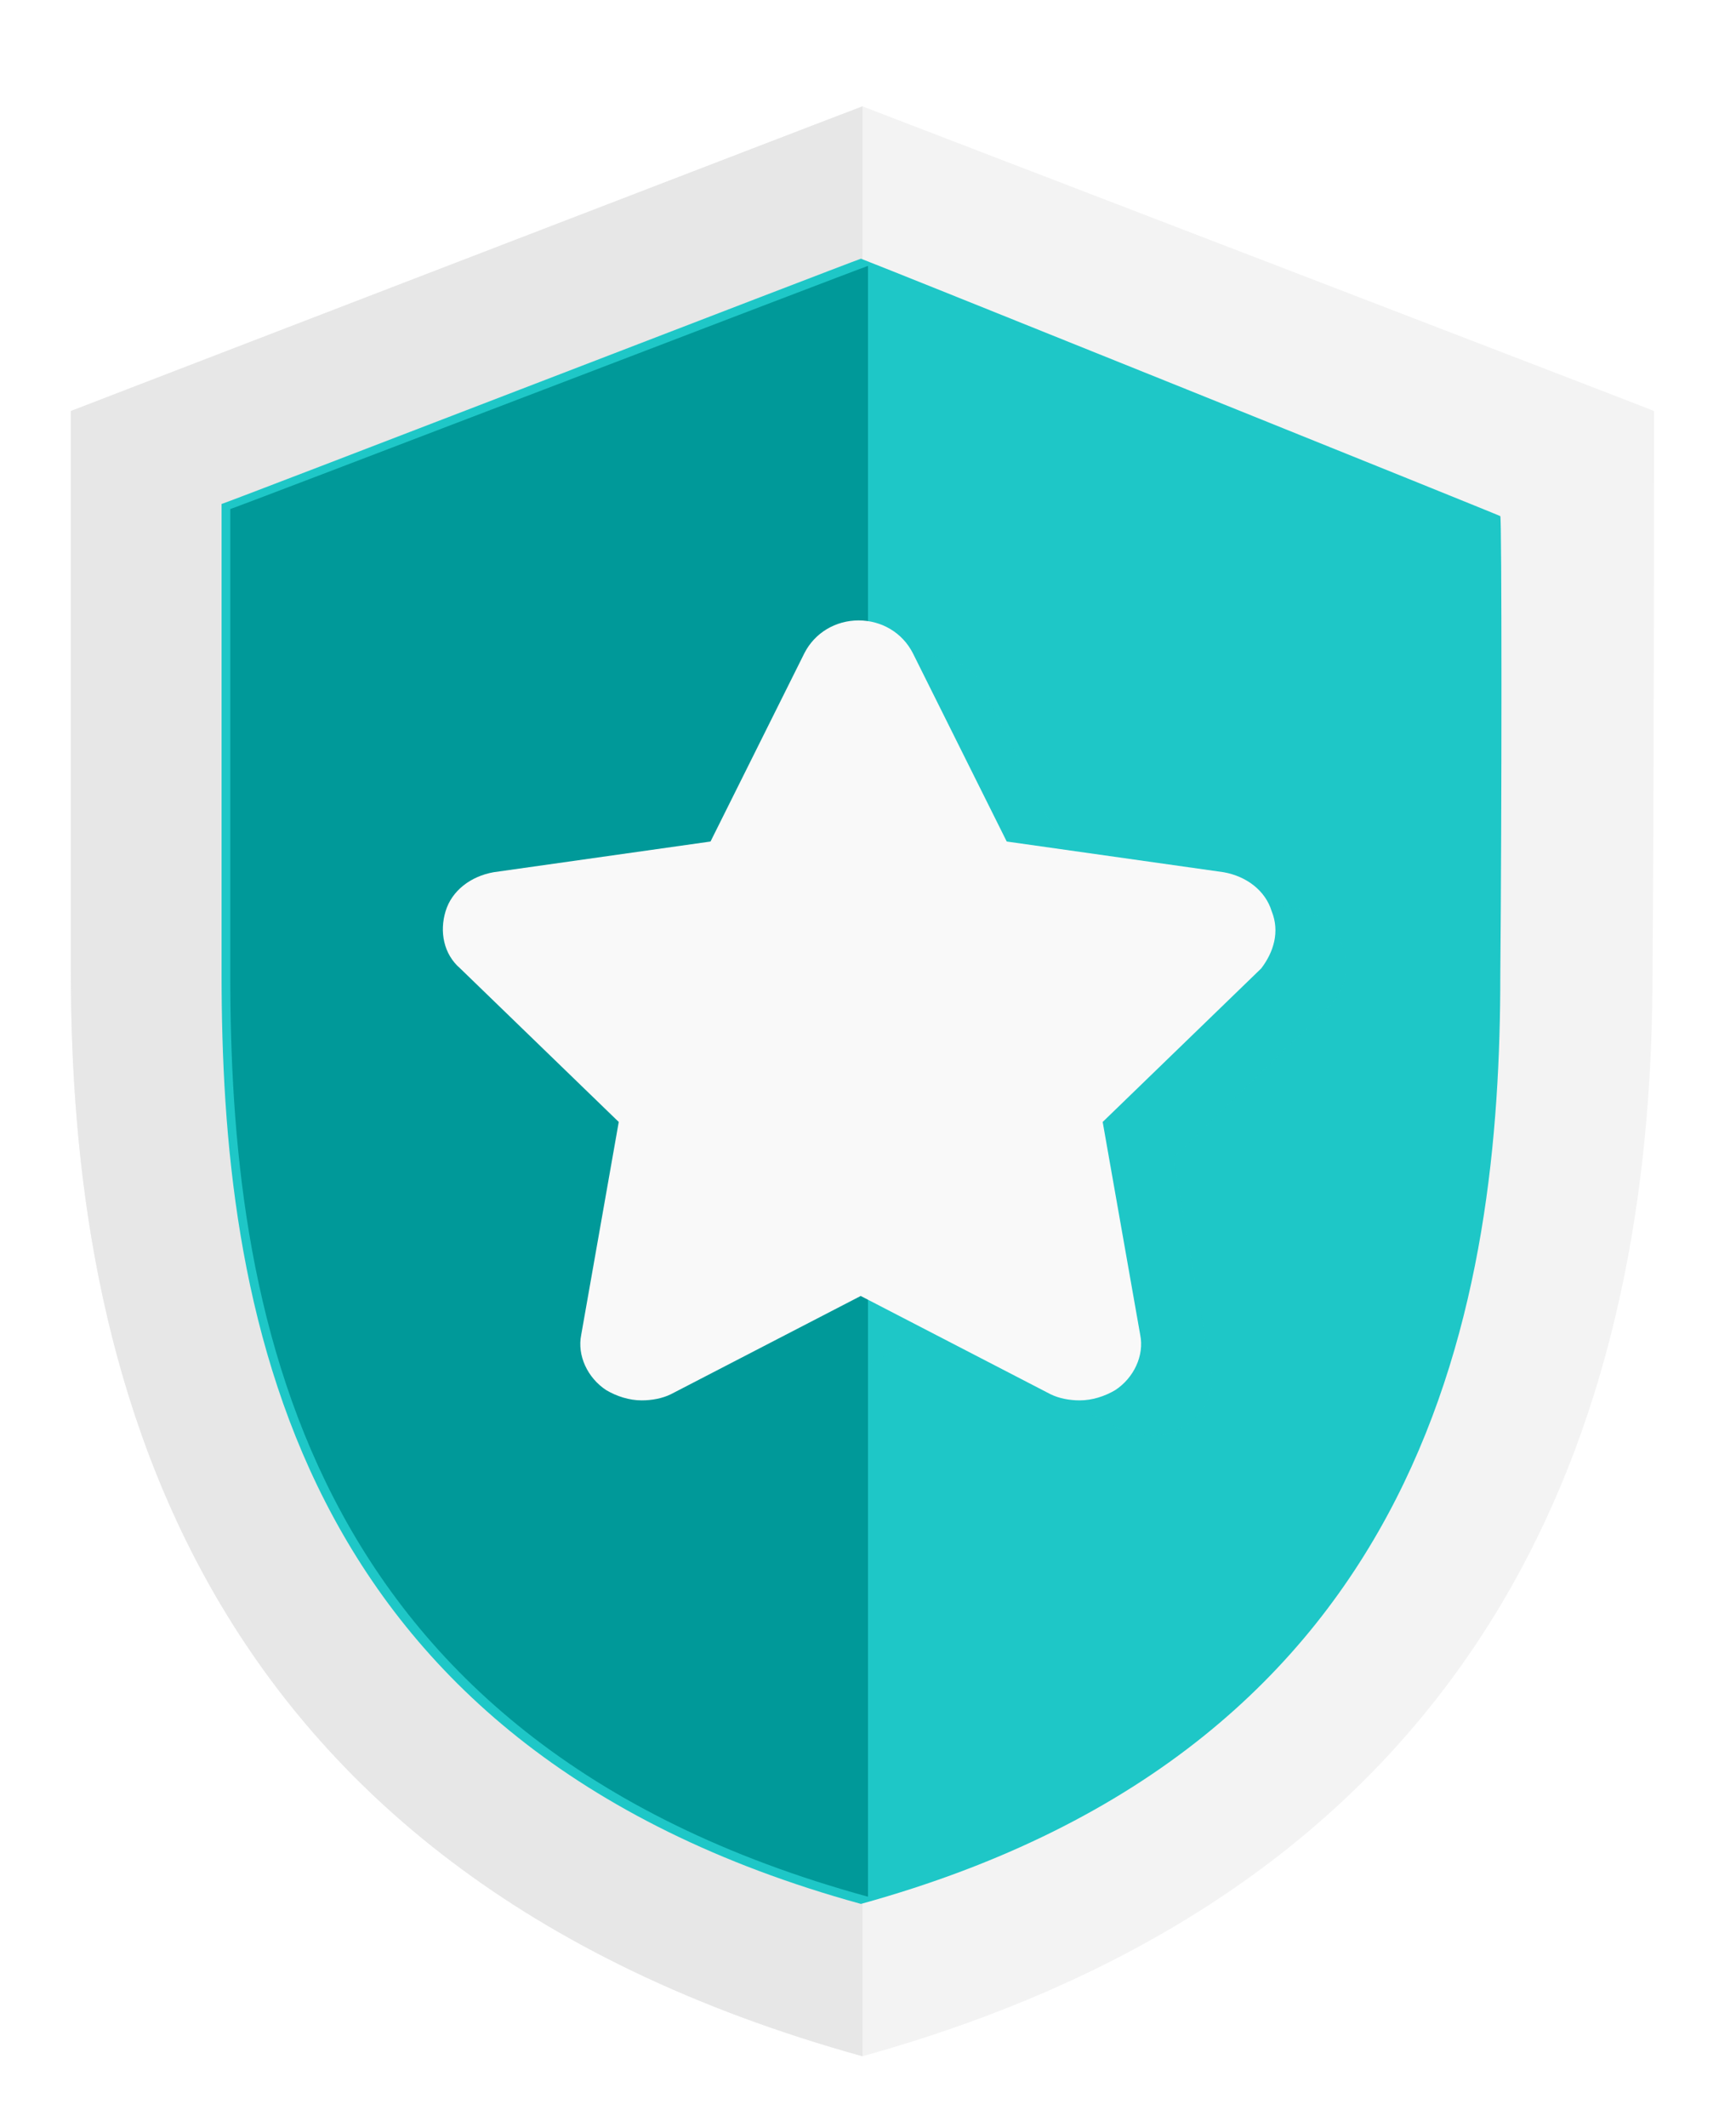
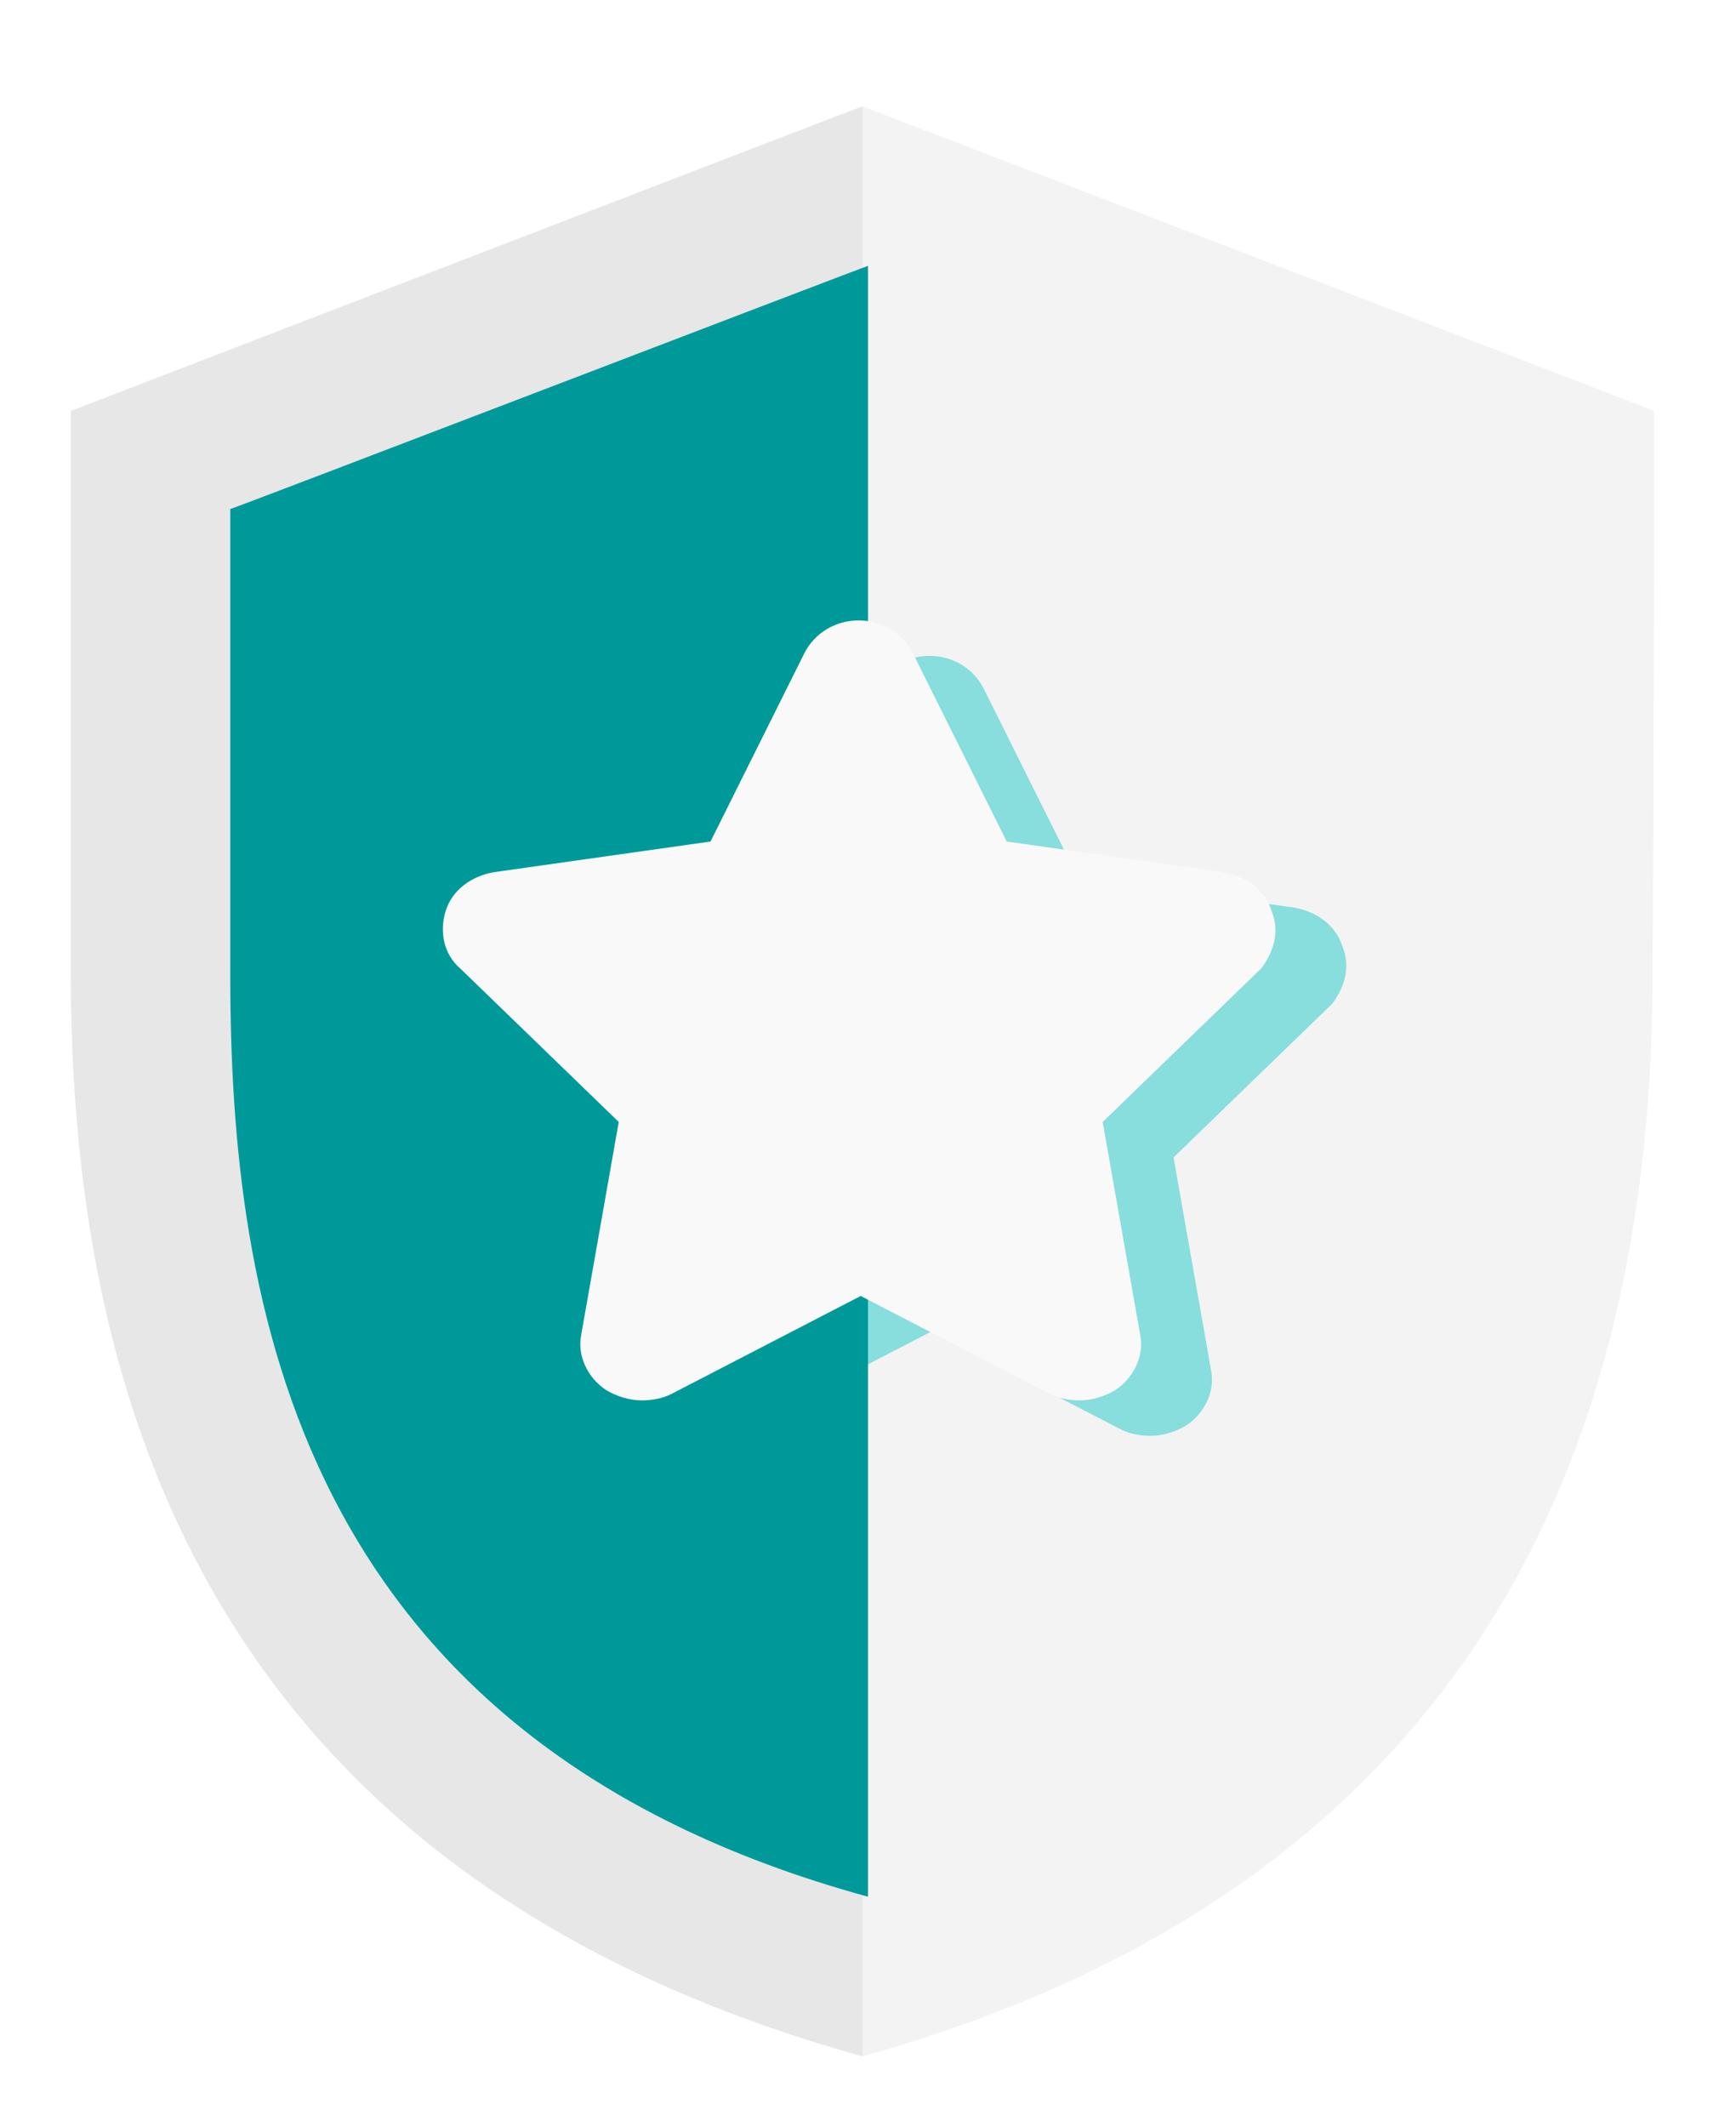
<svg xmlns="http://www.w3.org/2000/svg" width="98" height="120" viewBox="0 0 98 120" fill="none">
  <g filter="url(#filter0_d)">
    <path d="M93.375 19.188C93.461 19.188 49.805 2.43 48.688 2C47.828 2.344 3.914 19.188 4 19.188V50.812C4 72.727 10.274 101.344 48.688 112C87.016 101.344 93.289 72.211 93.289 50.812C93.375 39.984 93.375 19.188 93.375 19.188Z" fill="#F3F3F3" />
    <path d="M4 50.813C4 72.727 10.274 101.344 48.688 112V2C47.055 2.602 4 19.188 4 19.188C4 19.188 4 50.813 4 50.813Z" fill="#E7E7E7" />
-     <path d="M84.695 25.117C84.781 25.117 49.547 10.938 48.602 10.594C47.828 10.852 12.422 24.516 12.508 24.43V50.984C12.508 69.375 16.117 94.469 48.602 103.406C81 94.469 84.695 68.945 84.695 50.984C84.781 41.875 84.781 25.117 84.695 25.117Z" fill="#1EC7C7" />
    <path d="M49 11C48.228 11.256 12.914 24.8 13 24.715V51.037C13 69.267 16.6 94.141 49 103V11Z" fill="#009999" />
    <g style="mix-blend-mode:multiply" opacity="0.5">
      <path fill-rule="evenodd" clip-rule="evenodd" d="M49 72.966V35.668L49.409 34.848C49.998 33.693 51.175 33 52.471 33C53.766 33 54.944 33.693 55.532 34.848L60.831 45.473L73.077 47.205C74.373 47.436 75.432 48.244 75.786 49.399C76.257 50.554 75.903 51.709 75.197 52.633L66.248 61.294L68.367 73.305C68.603 74.46 68.014 75.73 66.954 76.423C66.366 76.769 65.659 77 64.953 77C64.364 77 63.775 76.885 63.304 76.653L52.589 71.11L49 72.966Z" fill="#1EC7C7" />
    </g>
    <path d="M71.786 47.399C71.432 46.244 70.373 45.436 69.077 45.205L56.831 43.473L51.532 32.848C50.944 31.693 49.766 31 48.471 31C47.175 31 45.998 31.693 45.409 32.848L40.11 43.473L27.864 45.205C26.569 45.436 25.509 46.244 25.156 47.399C24.803 48.554 25.038 49.824 25.98 50.633L34.929 59.294L32.81 71.305C32.574 72.459 33.163 73.73 34.223 74.423C34.812 74.769 35.518 75 36.224 75C36.813 75 37.402 74.885 37.873 74.653L48.589 69.11L59.304 74.653C59.775 74.885 60.364 75 60.953 75C61.659 75 62.366 74.769 62.954 74.423C64.014 73.73 64.603 72.46 64.367 71.305L62.248 59.294L71.197 50.633C71.903 49.709 72.257 48.554 71.786 47.399Z" fill="#F9F9F9" />
  </g>
  <defs>
    <filter id="filter0_d" x="-3" y="0" width="104" height="120" filterUnits="userSpaceOnUse" color-interpolation-filters="sRGB">
      <feFlood flood-opacity="0" result="BackgroundImageFix" />
      <feColorMatrix in="SourceAlpha" type="matrix" values="0 0 0 0 0 0 0 0 0 0 0 0 0 0 0 0 0 0 127 0" />
      <feOffset dy="4" />
      <feGaussianBlur stdDeviation="2" />
      <feColorMatrix type="matrix" values="0 0 0 0 0 0 0 0 0 0 0 0 0 0 0 0 0 0 0.25 0" />
      <feBlend mode="normal" in2="BackgroundImageFix" result="effect1_dropShadow" />
      <feBlend mode="normal" in="SourceGraphic" in2="effect1_dropShadow" result="shape" />
    </filter>
  </defs>
</svg>